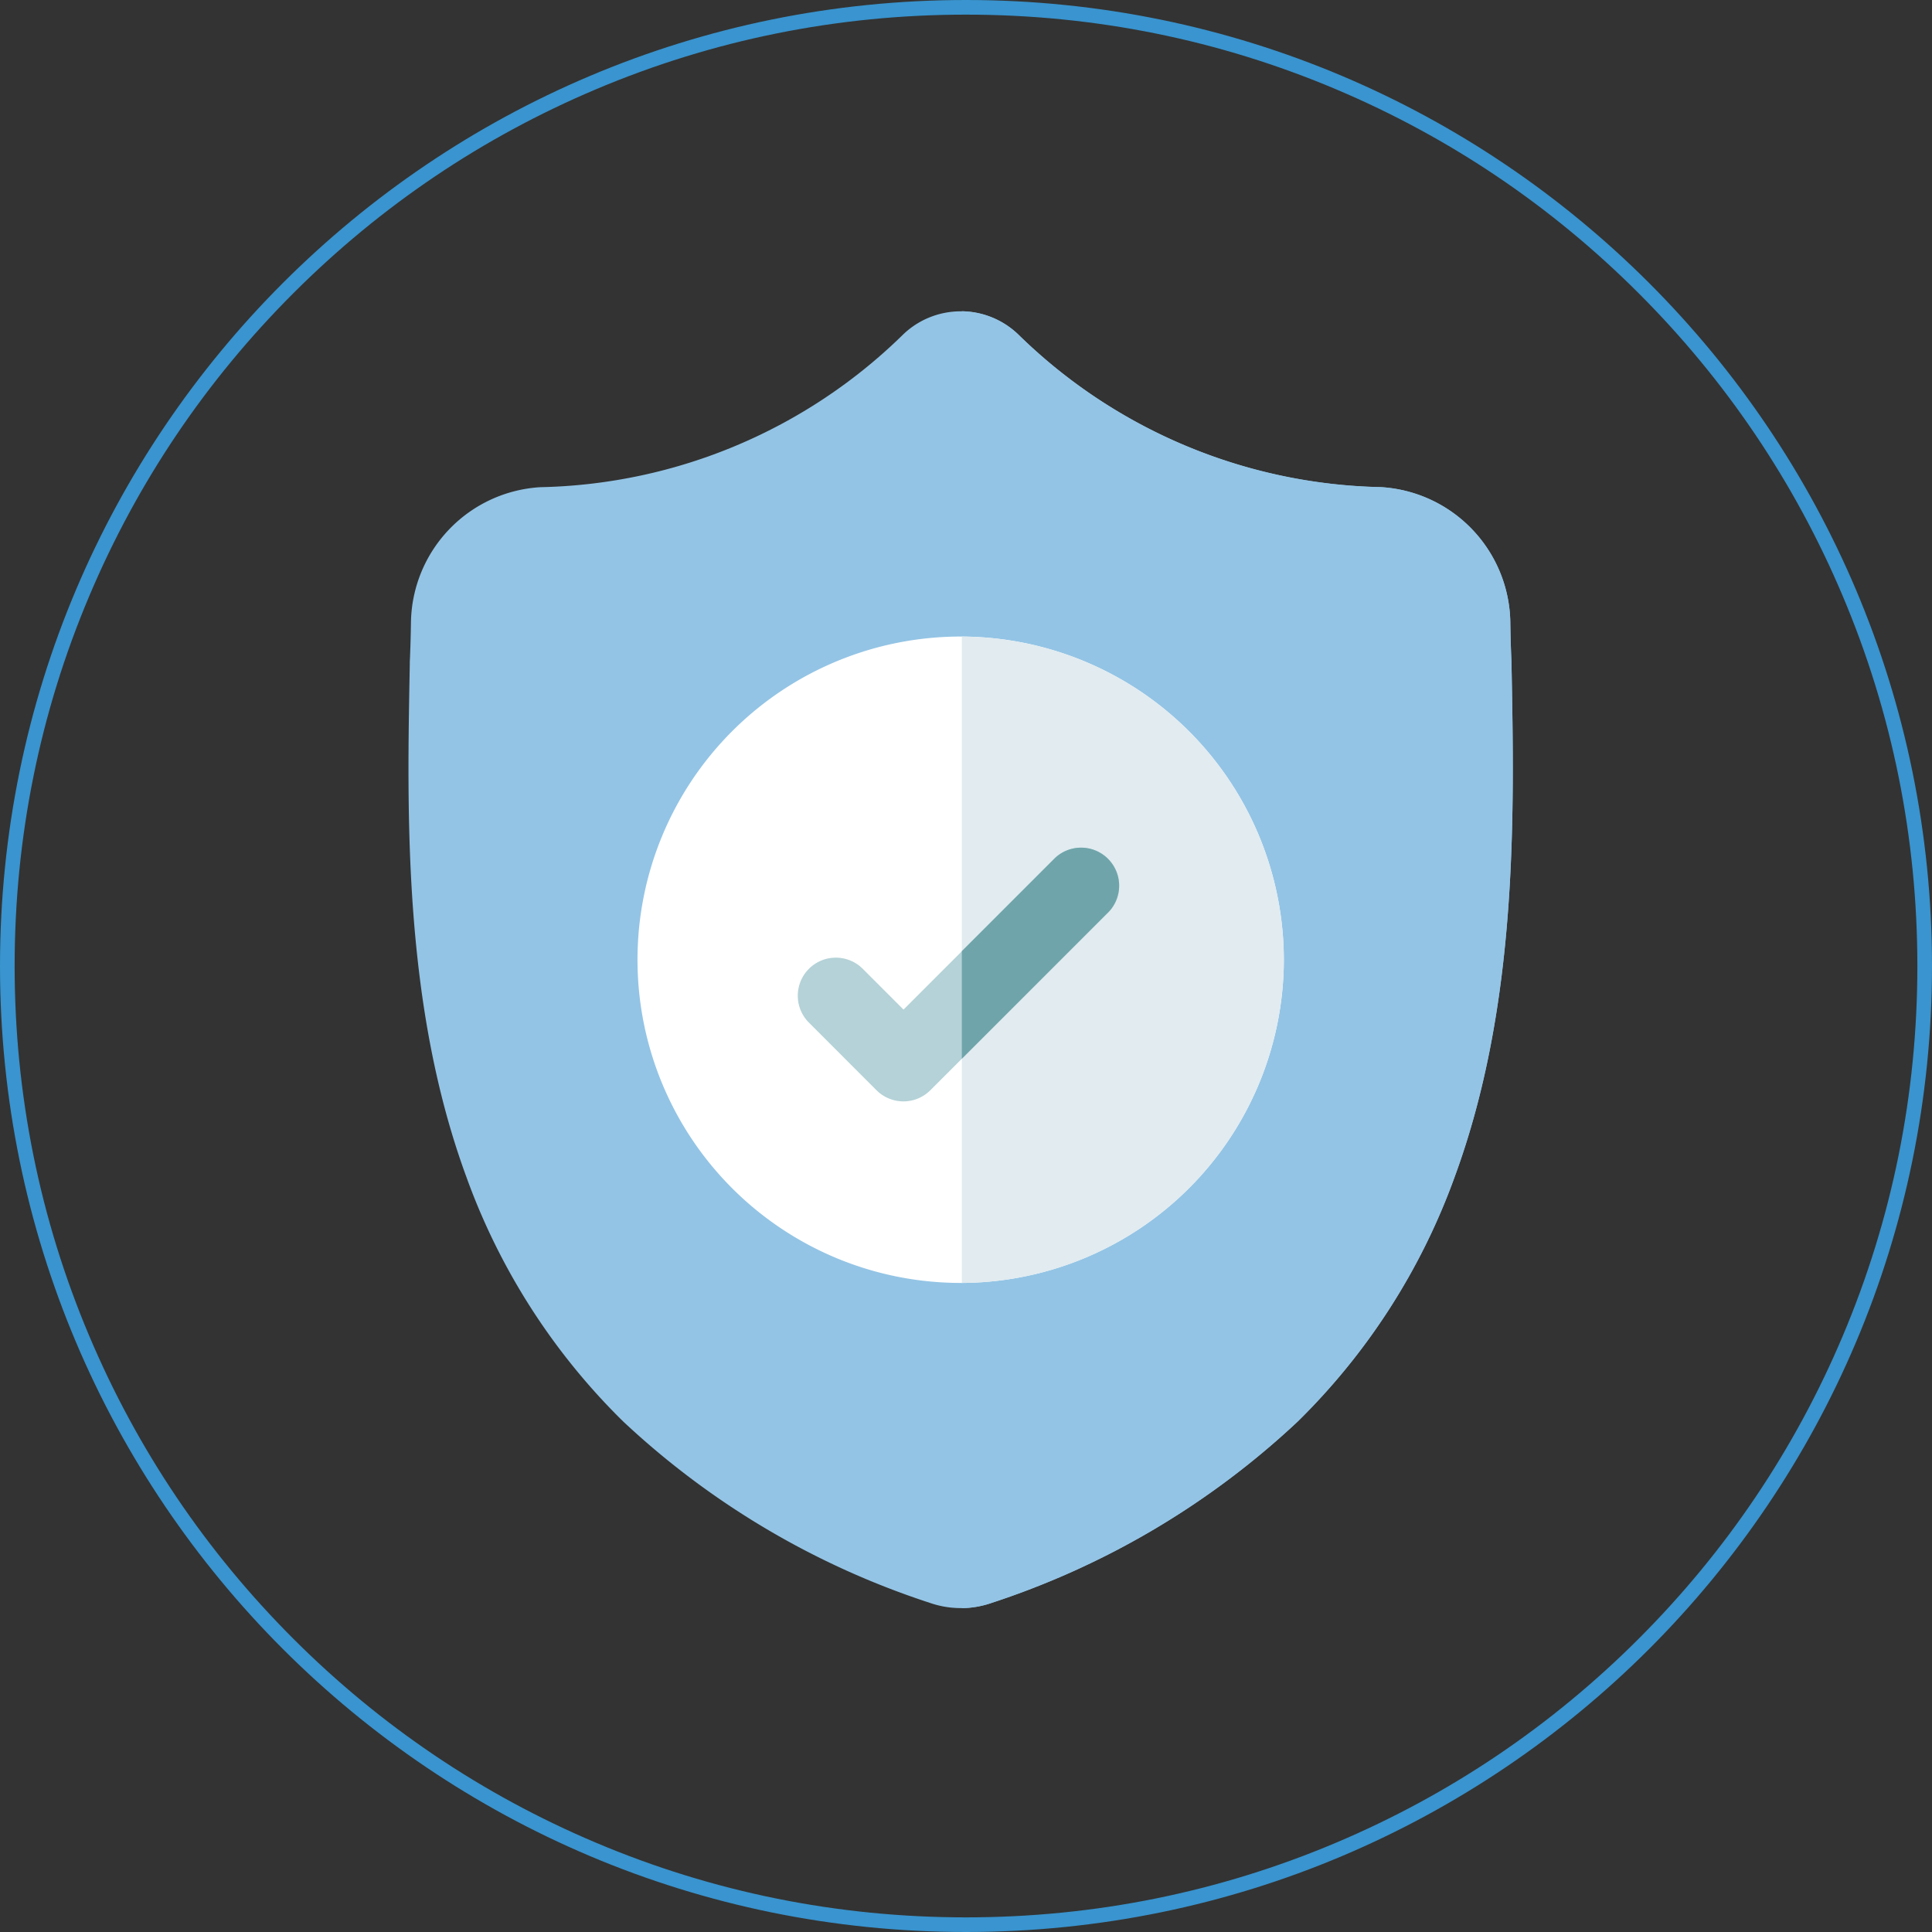
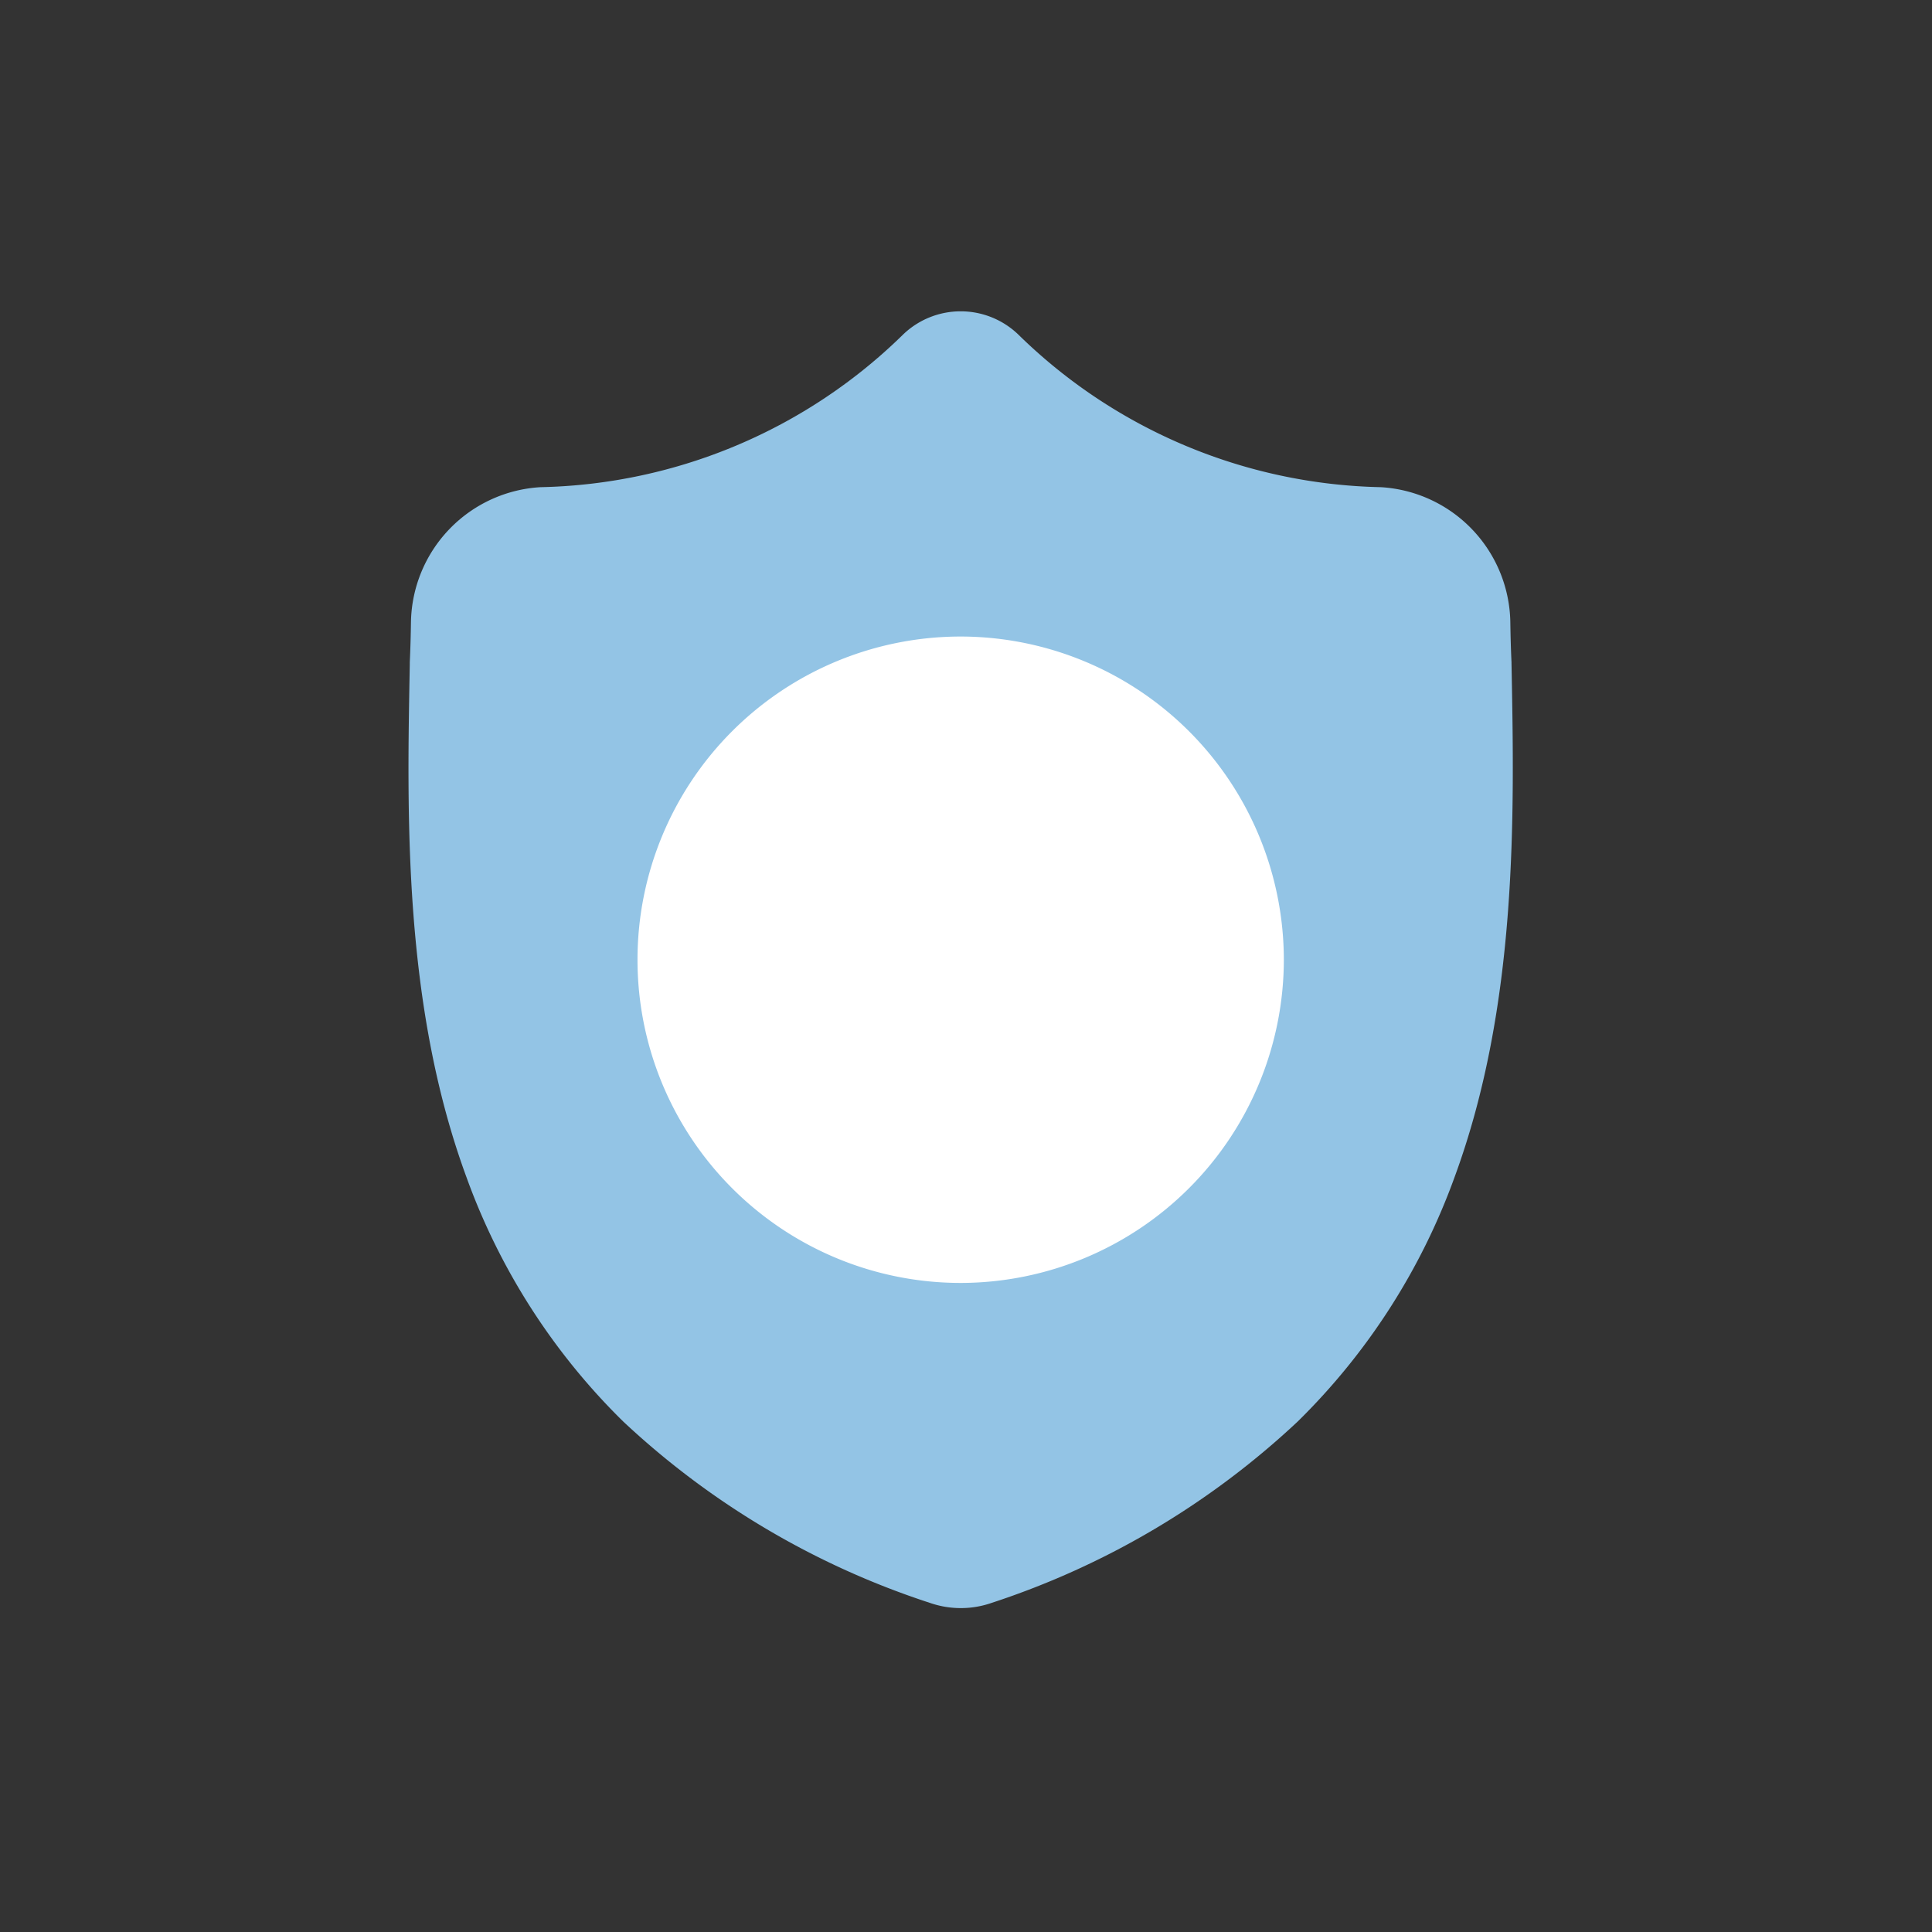
<svg xmlns="http://www.w3.org/2000/svg" width="66" height="66" viewBox="0 0 66 66">
  <rect x="0" y="0" width="66" height="66" fill="#333333" stroke="none" />
  <g id="Testing" transform="translate(-124 -311)">
    <g id="Mobile_Sakr" data-name="Mobile Sakr" transform="translate(16 194)">
      <g id="Path_14253" data-name="Path 14253" transform="translate(108 117)" fill="none">
        <path d="M33,0A33,33,0,1,1,0,33,33,33,0,0,1,33,0Z" stroke="none" />
-         <path d="M 33 0.5 C 28.612 0.5 24.356 1.359 20.35 3.054 C 16.48 4.691 13.004 7.034 10.019 10.019 C 7.034 13.004 4.691 16.48 3.054 20.35 C 1.359 24.356 0.5 28.612 0.5 33 C 0.5 37.388 1.359 41.644 3.054 45.65 C 4.691 49.52 7.034 52.996 10.019 55.981 C 13.004 58.966 16.48 61.309 20.35 62.946 C 24.356 64.641 28.612 65.5 33 65.5 C 37.388 65.5 41.644 64.641 45.65 62.946 C 49.52 61.309 52.996 58.966 55.981 55.981 C 58.966 52.996 61.309 49.52 62.946 45.65 C 64.641 41.644 65.5 37.388 65.5 33 C 65.5 28.612 64.641 24.356 62.946 20.35 C 61.309 16.48 58.966 13.004 55.981 10.019 C 52.996 7.034 49.52 4.691 45.65 3.054 C 41.644 1.359 37.388 0.5 33 0.5 M 33 0 C 51.225 0 66 14.775 66 33 C 66 51.225 51.225 66 33 66 C 14.775 66 0 51.225 0 33 C 0 14.775 14.775 0 33 0 Z" stroke="none" fill="#3994cf" />
      </g>
    </g>
    <g id="surface1" transform="translate(137.455 321.635)">
      <path id="Path_14256" data-name="Path 14256" d="M36.233,29.584a22.35,22.35,0,0,1-5.353,8.339,28.02,28.02,0,0,1-10.462,6.2A3.2,3.2,0,0,1,19.4,44.3h-.038a3.248,3.248,0,0,1-.624-.062,3.371,3.371,0,0,1-.429-.117A28.018,28.018,0,0,1,7.837,37.928,22.308,22.308,0,0,1,2.484,29.59C.322,23.723.445,17.259.544,12.065l0-.08c.02-.429.033-.879.04-1.377a4.7,4.7,0,0,1,4.421-4.6A18.22,18.22,0,0,0,17.408.781l.029-.027a2.838,2.838,0,0,1,3.853,0l.029.027a18.223,18.223,0,0,0,12.4,5.227,4.7,4.7,0,0,1,4.421,4.6c.007.5.02.951.04,1.377v.034C38.281,17.223,38.4,23.7,36.233,29.584Zm0,0" transform="translate(0 0)" fill="#93c4e5" />
-       <path id="Path_14257" data-name="Path 14257" d="M235.781,29.587a22.35,22.35,0,0,1-5.353,8.339,28.02,28.02,0,0,1-10.462,6.2,3.2,3.2,0,0,1-1.017.179V0a2.842,2.842,0,0,1,1.888.754l.029.027a18.223,18.223,0,0,0,12.4,5.227,4.7,4.7,0,0,1,4.421,4.6c.007.5.02.951.04,1.377v.034C237.828,17.226,237.951,23.7,235.781,29.587Zm0,0" transform="translate(-199.548 -0.003)" fill="#93c4e5" />
      <path id="Path_14258" data-name="Path 14258" d="M112.976,139.439a11.055,11.055,0,0,1-11,11.041h-.039a11.041,11.041,0,1,1,0-22.082h.039A11.054,11.054,0,0,1,112.976,139.439Zm0,0" transform="translate(-82.573 -117.288)" fill="#fff" />
-       <path id="Path_14259" data-name="Path 14259" d="M229.951,139.439a11.055,11.055,0,0,1-11,11.041V128.4A11.054,11.054,0,0,1,229.951,139.439Zm0,0" transform="translate(-199.548 -117.288)" fill="#e1ebf0" />
-       <path id="Path_14260" data-name="Path 14260" d="M164.755,214.2l-4.973,4.973-1.074,1.074a1.3,1.3,0,0,1-1.839,0l-2.31-2.311A1.3,1.3,0,1,1,156.4,216.1l1.392,1.392,5.128-5.128a1.3,1.3,0,1,1,1.838,1.838Zm0,0" transform="translate(-140.381 -193.638)" fill="#b4d2d7" />
-       <path id="Path_14261" data-name="Path 14261" d="M223.922,214.2l-4.972,4.973v-3.677l3.134-3.134a1.3,1.3,0,1,1,1.838,1.838Zm0,0" transform="translate(-199.548 -193.638)" fill="#6fa5aa" />
    </g>
  </g>
</svg>